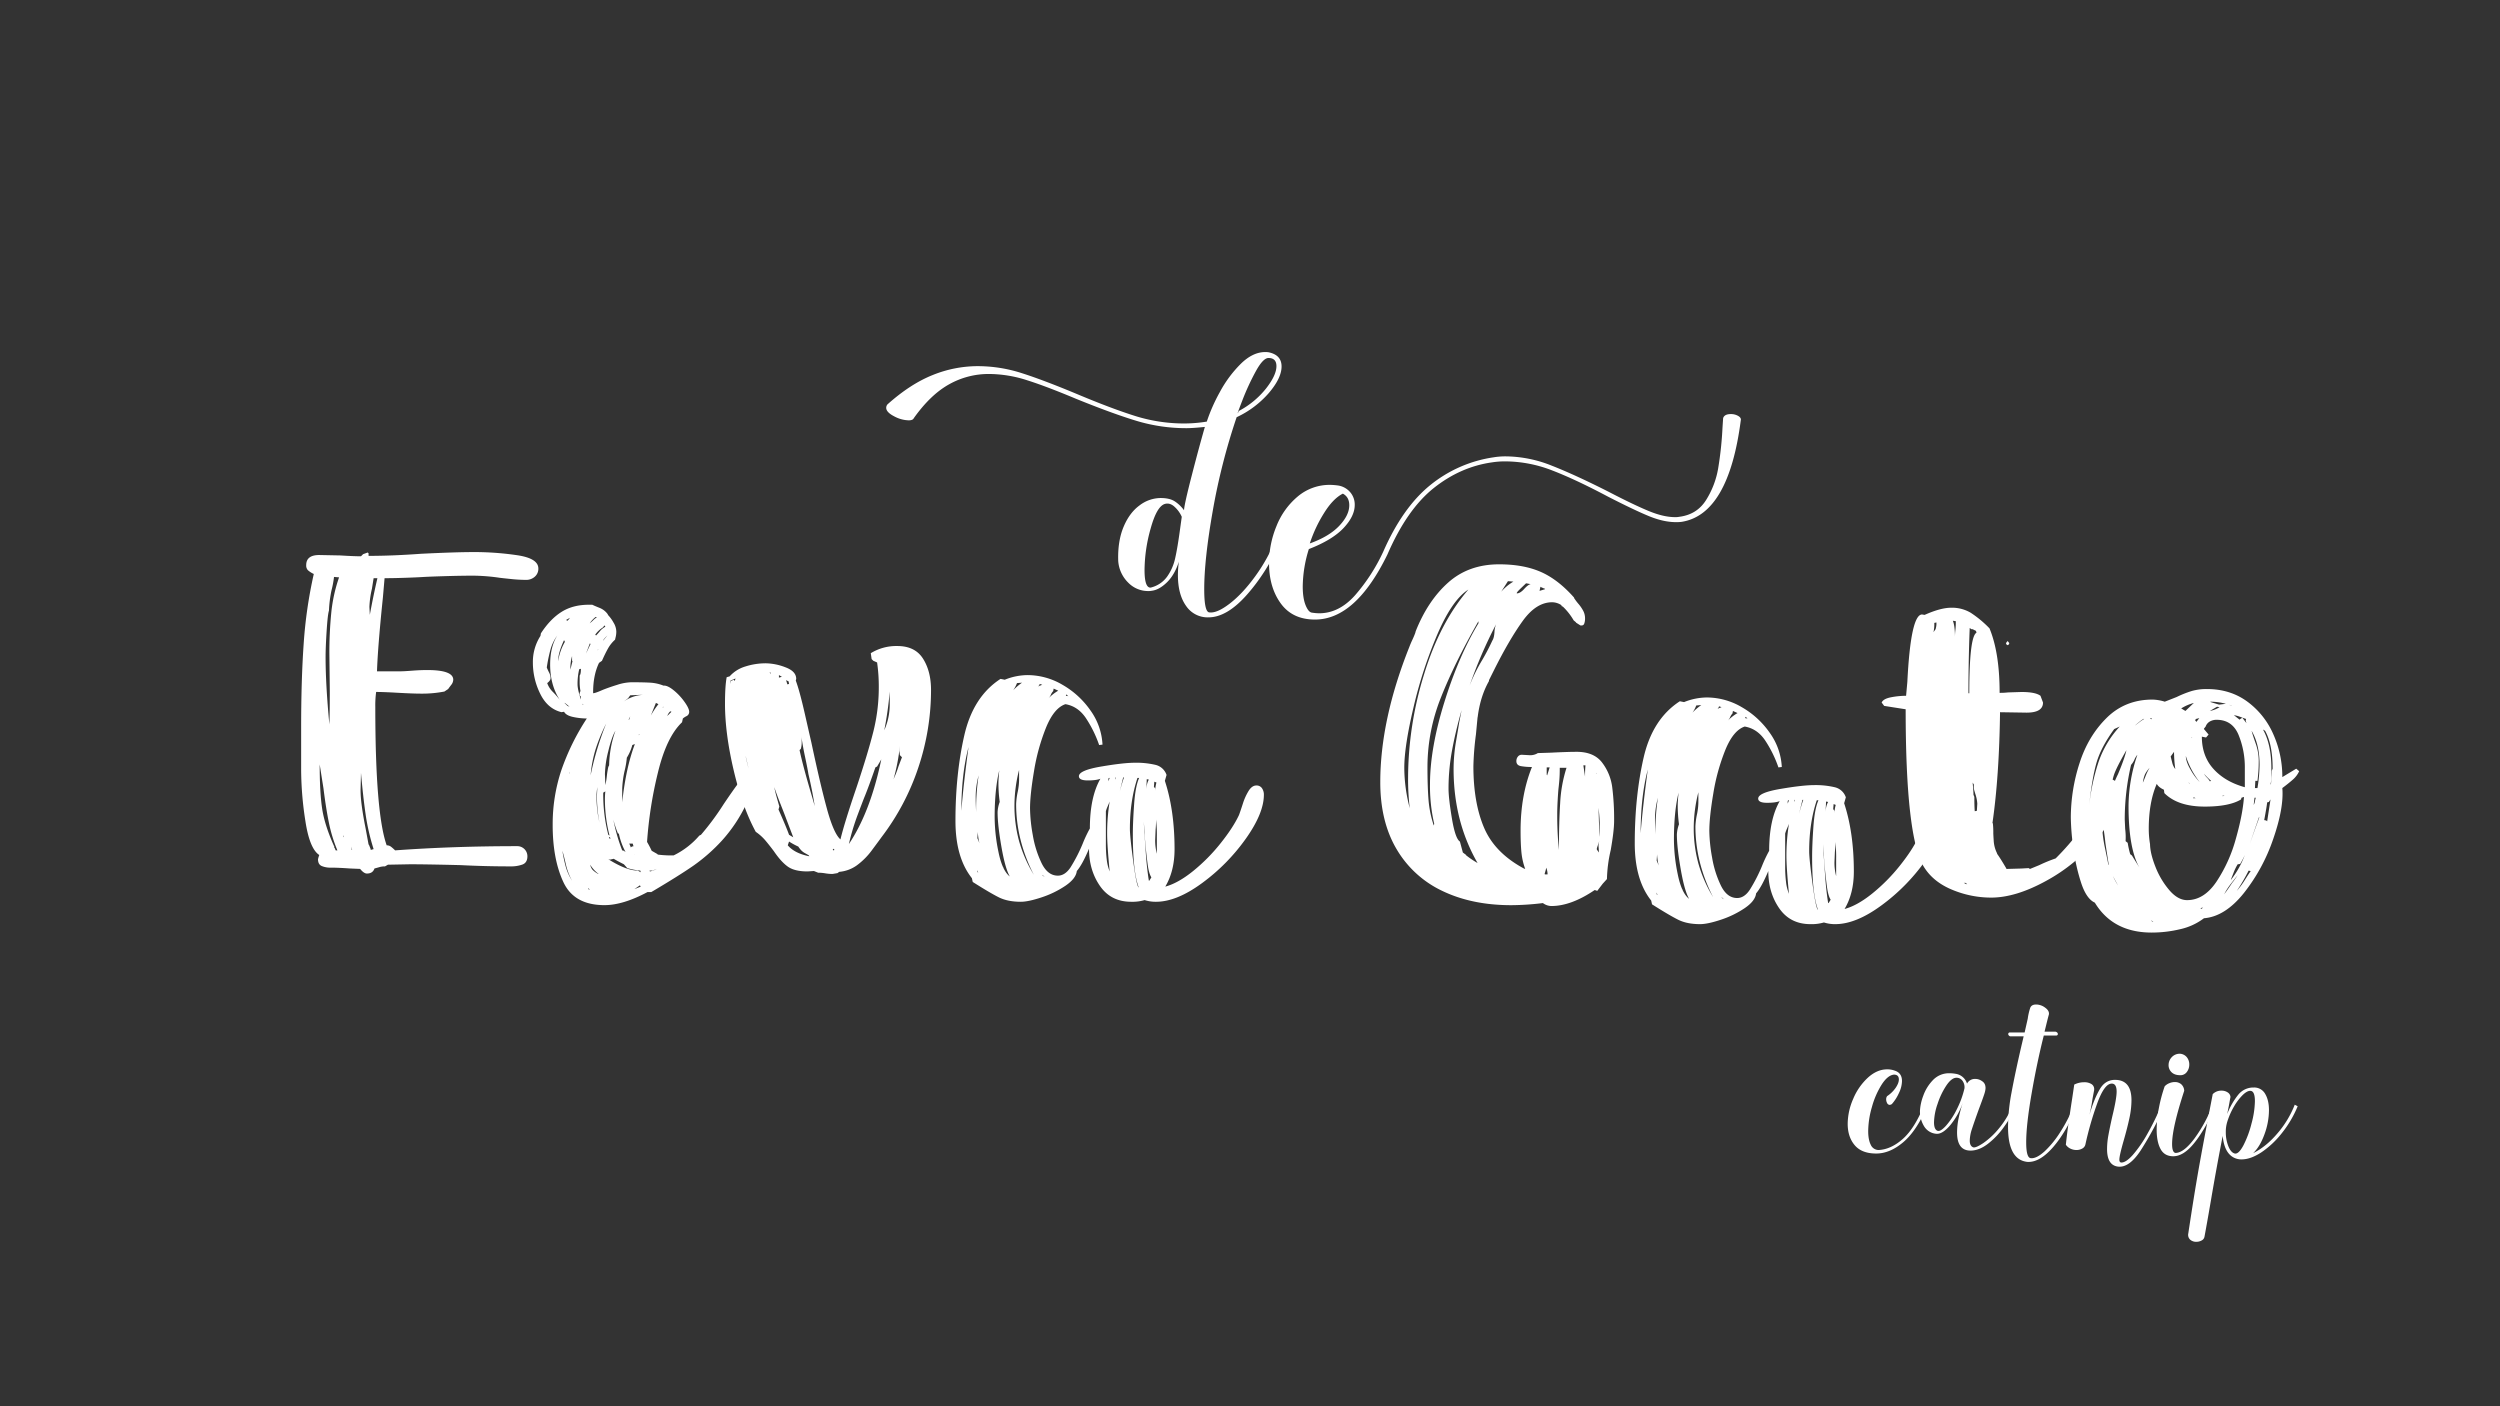
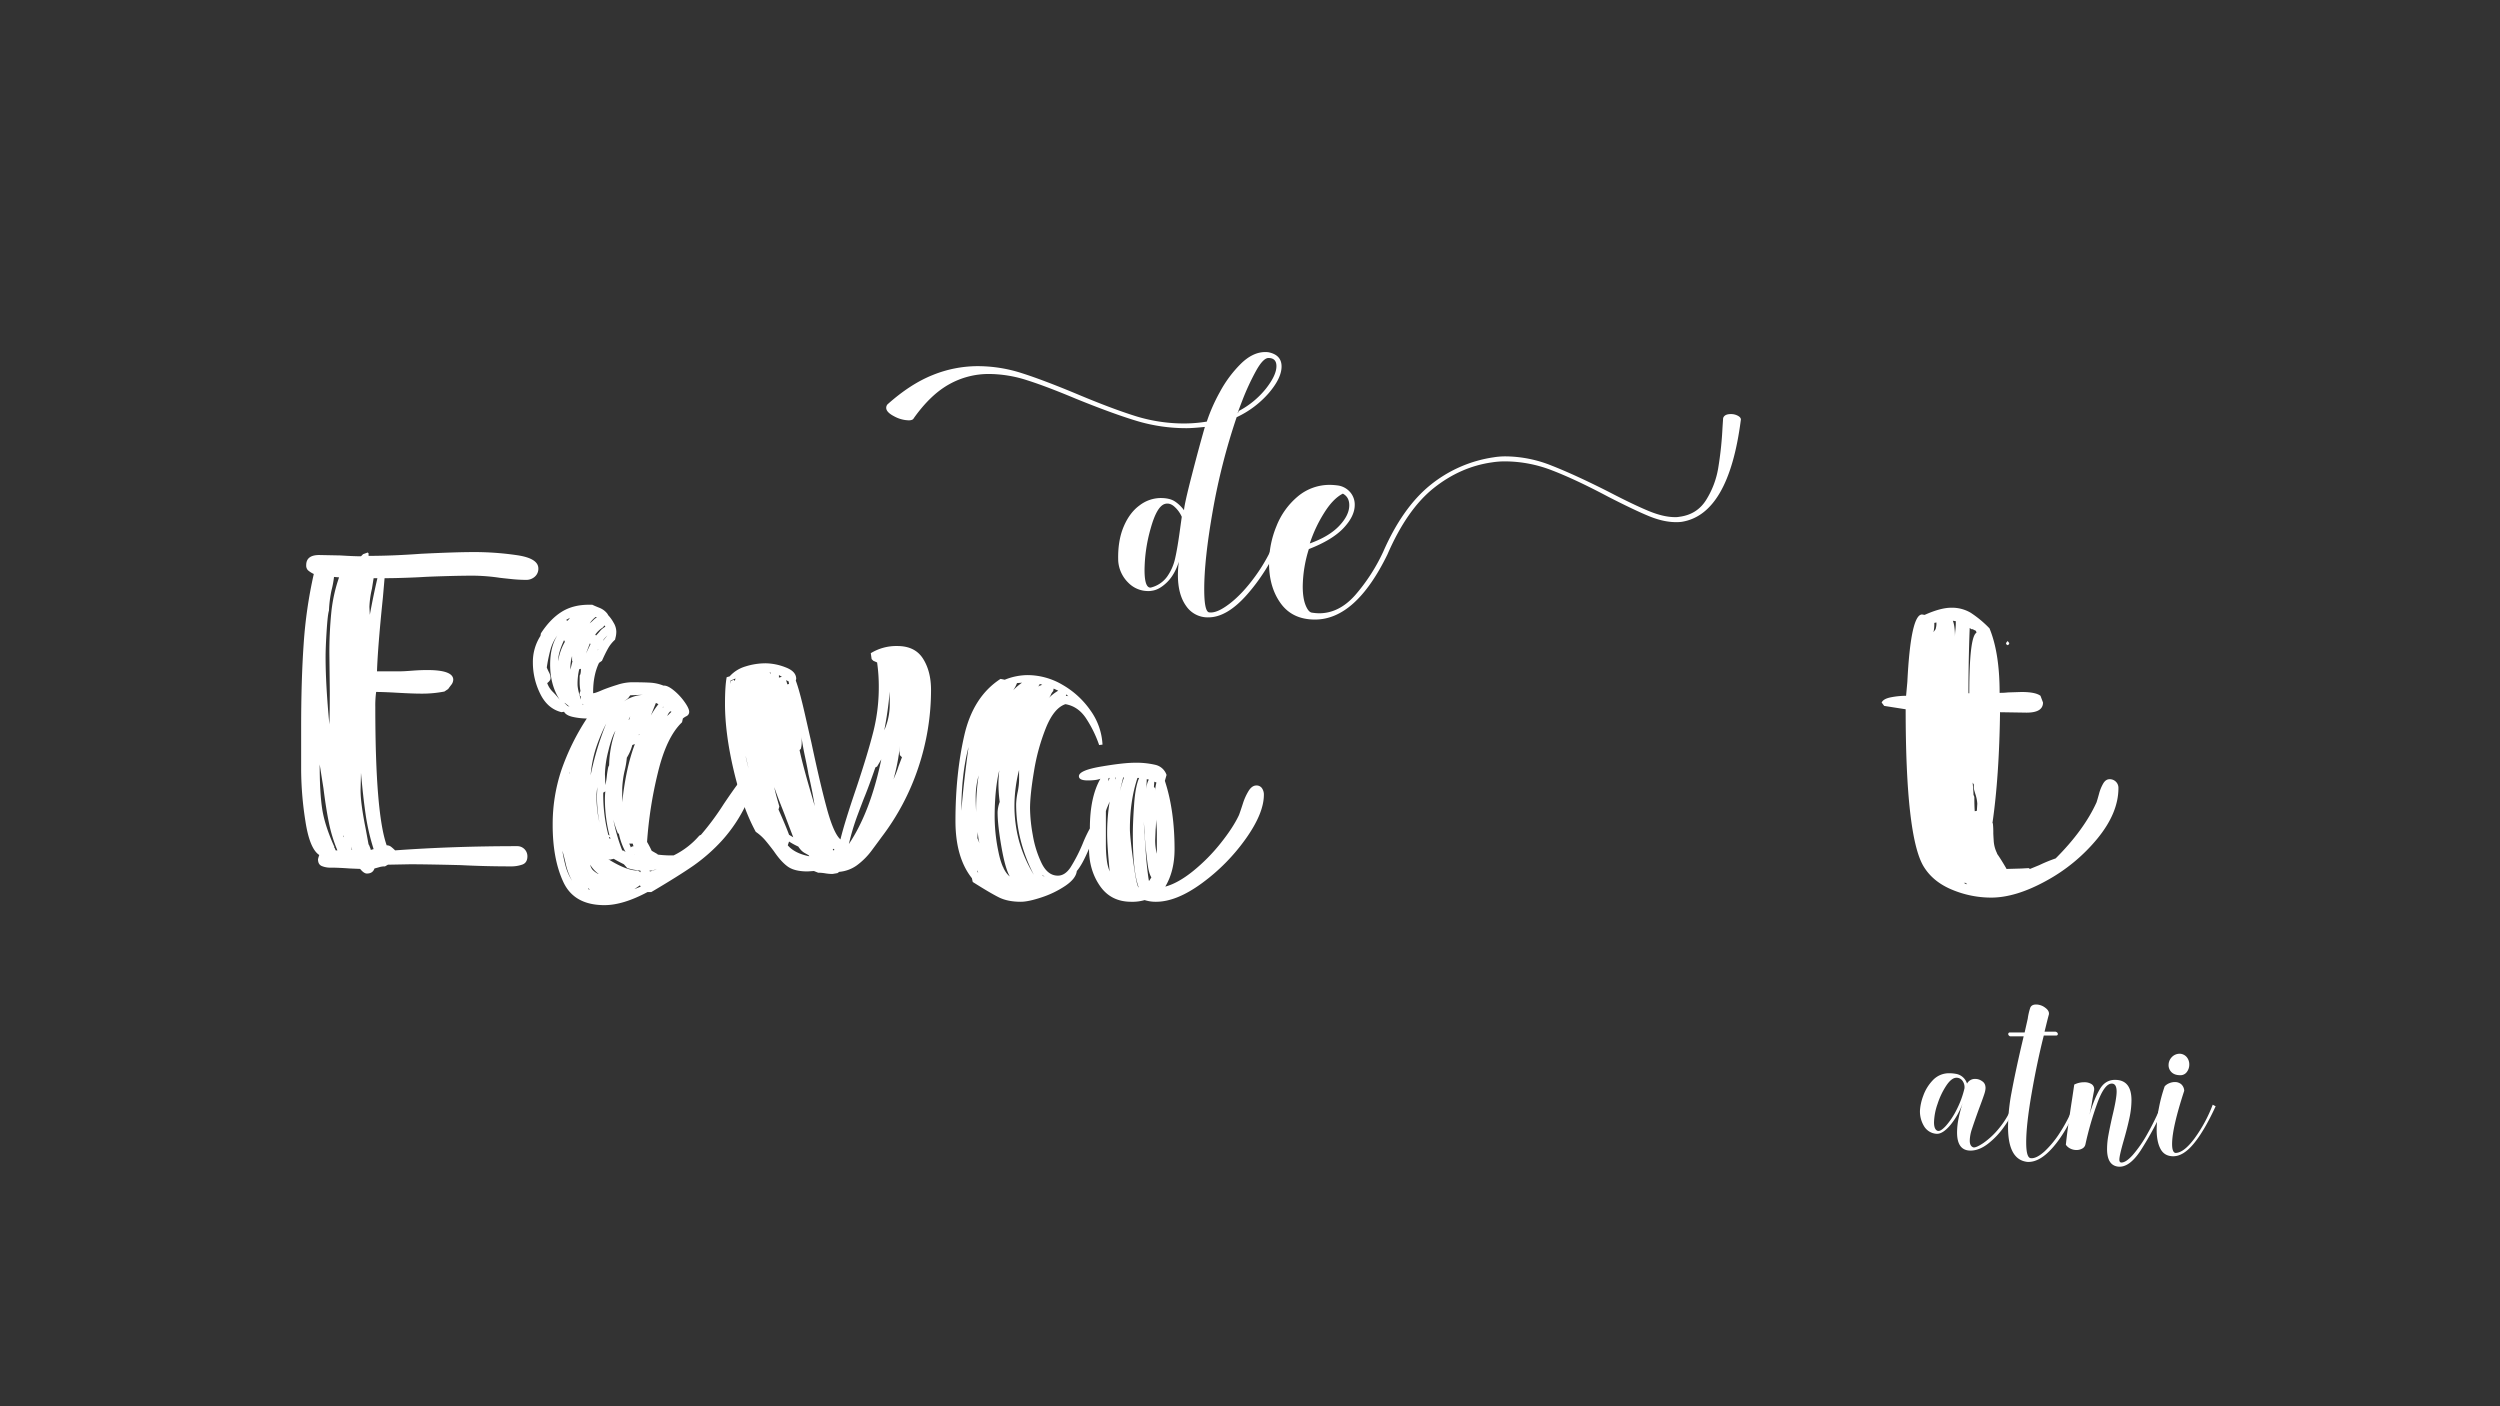
<svg xmlns="http://www.w3.org/2000/svg" id="Camada_1" data-name="Camada 1" width="1920" height="1080" viewBox="0 0 1920 1080">
  <rect x="0" y="0" width="1920" height="1080" fill="#333333" stroke="none" />
  <defs>
    <style>.cls-1{fill:#fff;}</style>
  </defs>
  <title>letra-branca-fundo-transparente-catnip</title>
  <path class="cls-1" d="M343.403,442.434q-11.489.326-17.635.647-4.854.327-14.237.647-9.389.326-16.179.323l-1.294,14.885q-3.882,37.54-4.53,56.626h18.444q2.26,0,8.575-.485,6.31-.485,11.487-.485,20.059,0,20.061,7.442a6.723,6.723,0,0,1-1.618,4.045c-1.082,1.405-1.835,2.427-2.265,3.074L341.3,531.095a89.448,89.448,0,0,1-18.121,1.617q-5.824,0-17.473-.646-11.004-.644-16.826-.647a76.551,76.551,0,0,0-.647,11.648q0,81.542,8.737,106.134a5.388,5.388,0,0,1,3.397,1.133,34.859,34.859,0,0,1,3.074,2.75q44.328-3.23,93.838-3.235a7.733,7.733,0,0,1,7.766,7.766q0,4.854-3.721,6.31a25.458,25.458,0,0,1-9.222,1.456q-19.415,0-38.506-.971-25.891-.644-38.83-.646l-16.826.323-2.265,1.294h-.647a14.536,14.536,0,0,0-3.883.647q-2.268.652-3.559.971-1.297,3.883-5.825,3.883-2.268,0-5.177-3.56l-7.766-.323q-9.063-.644-14.561-.647a17.22,17.22,0,0,1-7.281-1.294q-2.752-1.289-2.75-5.177a25.672,25.672,0,0,1,.971-3.236q-7.448-4.853-10.678-26.21a259.204,259.204,0,0,1-3.236-38.506V558.599q0-36.236,1.941-64.23a349.81,349.81,0,0,1,7.766-53.552,18.022,18.022,0,0,1-4.53-2.913,5.255,5.255,0,0,1-1.294-3.883q0-7.766,10.031-7.766l16.179.323q10.352.653,15.855.647l1.618-1.618,3.56-1.294.647.647v1.941q18.444,0,40.447-1.618,26.528-1.29,40.124-1.294a226.75,226.75,0,0,1,33.652,2.427q16.176,2.427,16.179,10.193a8.029,8.029,0,0,1-2.75,6.31,9.681,9.681,0,0,1-6.633,2.427,112.473,112.473,0,0,1-11.487-.647q-6.31-.645-8.898-.971a145.841,145.841,0,0,0-20.385-1.618Q354.885,442.11,343.403,442.434ZM259.111,653.083a112.847,112.847,0,0,1-6.472-21.032q-2.268-10.997-4.207-26.533l-2.912-18.444q0,21.683,1.941,34.3,1.942,12.62,9.384,29.122h-.323l.323.646v-.323l.971,2.265Zm-6.148-150.787a313.799,313.799,0,0,1,1.456-31.71,118.323,118.323,0,0,1,5.986-27.181l-3.883-.324a74.451,74.451,0,0,1-1.941,10.354,92.819,92.819,0,0,0-1.942,15.532q-.97,2.913-1.779,15.532-.812,12.62-.809,20.386,0,20.711,2.912,51.449.319-8.738.324-25.239Zm11.002,140.109-.323-.971v1.618ZM270.436,652.76l-.647-2.589.324,2.589Zm16.503-.647a167.302,167.302,0,0,1-6.148-26.695q-1.942-13.422-3.559-31.872l-.324,13.267q0,10.034,3.883,29.445l2.265,12.297.324.323,1.294,3.235v.647Zm2.912-208.06h-2.912l-1.294,8.09a71.915,71.915,0,0,0-1.942,13.914l.324,6.148Q286.613,457.969,289.851,444.052Z" />
  <path class="cls-1" d="M576.54,608.106a13.336,13.336,0,0,1-1.456,5.662,38.718,38.718,0,0,1-2.103,4.045,114.944,114.944,0,0,1-18.605,27.827,134.837,134.837,0,0,1-21.68,19.092q-11.164,7.765-32.52,20.385h-2.912q-18.77,10.027-33.005,10.031-23.297,0-31.549-17.635-8.252-17.632-8.251-43.845a131.139,131.139,0,0,1,6.633-42.065,178.606,178.606,0,0,1,19.576-39.8,51.177,51.177,0,0,1-10.354-1.133q-5.506-1.129-7.119-4.045l-1.941.324q-10.678-2.587-16.341-14.076a53.878,53.878,0,0,1-5.663-24.106,36.892,36.892,0,0,1,5.825-20.385l.323-1.941q7.121-10.996,15.855-16.502,8.736-5.499,21.033-5.501h2.588q1.942.971,5.663,2.427a14.148,14.148,0,0,1,6.31,5.016v.323a28.11,28.11,0,0,1,4.368,5.986,13.862,13.862,0,0,1,2.103,6.633,17.849,17.849,0,0,1-.323,3.721c-.218.971-.435,1.891-.647,2.75a26.259,26.259,0,0,0-5.339,6.633q-2.109,3.724-4.692,9.546l-2.265,1.617q-4.535,9.39-4.53,22.65v.647q1.615,0,7.442-2.589,4.854-1.941,11.164-3.883a37.813,37.813,0,0,1,10.84-1.941q9.382,0,14.561.324a32.319,32.319,0,0,1,10.031,2.265q2.913-.319,7.604,3.397a44.432,44.432,0,0,1,8.413,8.899q3.716,5.18,3.721,7.766a3.644,3.644,0,0,1-2.103,3.397,13.402,13.402,0,0,0-2.75,1.78l-.647,2.912q-11.975,11.331-18.606,38.991a312.832,312.832,0,0,0-8.251,52.904,75.924,75.924,0,0,1,3.559,6.796l4.53,2.588v.324a86.702,86.702,0,0,0,9.06.646h3.236a61.42,61.42,0,0,0,19.738-15.208l1.294-.646A204.05,204.05,0,0,0,555.832,617.49q8.085-11.968,11.649-16.503l2.588-1.618a2.355,2.355,0,0,1,1.942.81,5.813,5.813,0,0,1,.971,1.779,11.714,11.714,0,0,0,.647,1.618Q576.54,605.844,576.54,608.106ZM424.782,531.58a60.607,60.607,0,0,1,5.177,5.986q-7.447-11.323-7.442-27.181,0-13.591,5.501-22.327a32.923,32.923,0,0,0-5.177,10.517,117.151,117.151,0,0,0-2.912,14.075c.435,1.082,1.022,2.376,1.78,3.883a9.508,9.508,0,0,1,1.132,4.207q0,1.941-2.588,3.883A18.046,18.046,0,0,0,424.782,531.58Zm9.061-38.668-.647-1.294q-4.535,9.707-4.53,15.855v.323A42.892,42.892,0,0,1,433.843,492.912Zm.809,173.276a40.693,40.693,0,0,0,4.692,10.192,48.591,48.591,0,0,1-4.854-12.943q-1.623-7.113-2.589-10.03A114.132,114.132,0,0,0,434.651,666.188Zm2.75-123.445-3.559-2.912h-.324l2.265,2.265Zm.324-68.275-2.912,1.618c.43.435.753.647.971.647A11.821,11.821,0,0,0,437.726,474.468Zm-.647,119.724.324-.324.324-1.294Zm2.589-86.395-.324-.323v-3.559a33.633,33.633,0,0,0-1.294,10.354Zm5.501,16.018v-5.016q.97-.971.971-5.178l-1.294.324a48.046,48.046,0,0,0-1.294,11.649q0,3.883,2.589,11.648v-2.265a2.173,2.173,0,0,1-.971-1.941,3.971,3.971,0,0,1,.647-2.266A35.144,35.144,0,0,1,445.168,523.814ZM448.08,541.125l-.647-.646v.646Zm5.5-46.595-.647-.323-.324.971-2.588,6.795ZM452.61,682.852l-.647-.647-.324.324.971.971Zm.324-204.178a26.445,26.445,0,0,0,2.75-2.427,11.049,11.049,0,0,1,2.75-2.103l-.971-.323A20.204,20.204,0,0,0,452.934,478.675Zm6.795,192.529a25.494,25.494,0,0,1-6.472-7.119,9.196,9.196,0,0,0,1.78,3.883,19.426,19.426,0,0,0,4.368,3.236Zm-2.265-95.941a94.805,94.805,0,0,0-3.883,20.224,226.47,226.47,0,0,1,11.973-39.8A134.99,134.99,0,0,0,457.464,575.263Zm-.324-87.851.647.647q1.29-1.289,2.913-3.236a13.056,13.056,0,0,1,3.235-2.912l.971-.647-.647-.971-1.294,1.618A19.956,19.956,0,0,0,457.14,487.412Zm3.236,144.316a110.408,110.408,0,0,1-1.941-20.386l.323-6.795a52.589,52.589,0,0,0-.647,6.147A89.712,89.712,0,0,0,460.376,631.727Zm-.971-133.314-.647,1.294.647-.971Zm3.883-6.795v.323q2.586-3.231,3.236-3.883A19.085,19.085,0,0,0,463.288,491.618Zm3.883,149.493.971.646a110.752,110.752,0,0,1-3.559-26.856,55.406,55.406,0,0,1,.324-7.119l-1.618.971A123.184,123.184,0,0,0,467.171,641.111Zm5.501-79.924q-2.912,4.853-5.501,15.693a79.345,79.345,0,0,0-2.588,17.635l.324,8.413a55.367,55.367,0,0,0,1.132-6.795,70.363,70.363,0,0,1,1.132-7.119l.647-1.294A83.6,83.6,0,0,1,472.672,561.188Zm19.415,108.722-.323-1.294a48.364,48.364,0,0,1-10.031-1.941l-2.588-2.912q-5.18-2.587-7.766-4.207l-2.912.647-1.294-.323q13.909,8.736,22.65,8.736Zm-23.621-27.181-.647.324v.646l.971.647Zm6.148-2.588a75.023,75.023,0,0,1-3.559-10.679,132.302,132.302,0,0,0,6.795,23.621l1.294.324,1.294.971a51.906,51.906,0,0,1-5.177-14.237Zm3.236-23.945q2.912-26.853,9.707-44.653h-.324l-1.618.646a34.937,34.937,0,0,1-4.207,9.708,65.419,65.419,0,0,1-1.618,9.707,73.186,73.186,0,0,0-1.941,14.562Zm4.53-79.924-3.883,2.912a27.858,27.858,0,0,1,14.885-5.501h-2.265l-7.119.324Zm.323,16.503.647-.324.647-2.265Zm3.236,95.132H483.35l-.324-.647,1.618,3.883v-.646l1.618-.647.324.323Zm1.294,8.413v.323h.324A.285.285,0,0,1,487.233,656.319Zm4.854,24.592-.647-.971-4.207,2.912Zm-1.294-117.136-.324.971.647-.971Zm13.59,103.545-3.235,1.295h-2.265v.323l.323.324A18.352,18.352,0,0,0,504.382,667.32Zm1.294-126.519-1.941-.971-3.883,9.707A61.214,61.214,0,0,1,505.677,540.802Zm3.236,2.589.647-.324-.323-.323Zm3.56,6.472,3.235-3.236-.971-.323A9.05,9.05,0,0,0,512.472,549.862Z" />
  <path class="cls-1" d="M708.883,505.856q6.143,9.707,6.148,23.944a187.103,187.103,0,0,1-9.707,59.539,183.554,183.554,0,0,1-28.151,53.39q-1.623,2.268-7.281,9.869A54.224,54.224,0,0,1,658.082,664.57a27.123,27.123,0,0,1-13.59,5.016l-1.294.971-3.883.647a33.534,33.534,0,0,1-5.5-.485,33.465,33.465,0,0,0-5.501-.485l-3.236-1.295-4.854.324q-10.033,0-15.209-3.722-5.18-3.716-10.678-11.81-3.883-5.173-6.795-8.575a37.244,37.244,0,0,0-7.119-6.31q-10.359-19.088-16.988-47.404-6.636-28.31-6.633-50.963,0-13.591,1.294-20.386l2.265-.647a26.329,26.329,0,0,1,12.134-7.604,51.273,51.273,0,0,1,15.694-2.427,43.556,43.556,0,0,1,15.046,3.073q8.251,3.079,8.251,8.898l-.323,1.295q2.912,7.765,6.957,25.562,4.042,17.799,5.016,22.003,6.795,32.035,11.972,50.964Q640.28,640.14,645.462,644.67q3.231-13.264,12.296-39.8,8.736-26.209,12.943-42.874a139.094,139.094,0,0,0,4.207-34.138,131.099,131.099,0,0,0-1.294-19.091l-2.912-1.294-1.294-1.295-.647-4.53a37.465,37.465,0,0,1,20.385-5.5Q702.736,496.148,708.883,505.856Zm-143.992,15.208-3.883,1.618v2.589l.324-2.266,2.265-.971.647.971ZM574.922,590.31l-2.265-9.708Q572.976,582.869,574.922,590.31Zm16.826-73.776-.647-.323.647,1.618Zm14.238,124.578,3.235,1.941-5.177-13.591q-1.296-3.557-4.368-11.325-3.079-7.765-5.016-13.59.645,3.564,1.942,8.089,1.289,4.535,1.941,6.796l-.647,2.265Q604.039,635.612,605.986,641.111ZM598.22,520.416l2.265-.646-2.265-1.295Zm5.501,1.941.971,3.236,1.294-.323-.324-1.942Zm17.797,135.256-.324-.647c-.647-.43-1.567-.971-2.75-1.617a12.497,12.497,0,0,1-2.912-2.103,19.806,19.806,0,0,1-2.427-3.074,52.634,52.634,0,0,1-7.119-3.883l-.971,2.912Q610.187,655.351,621.518,657.613Zm2.265-45.301,1.941,6.795q-1.941-12.293-4.854-24.592-.652-4.201-2.588-13.267-1.942-9.056-2.913-16.503a29.695,29.695,0,0,1,.324,5.178,16.887,16.887,0,0,1-.647,5.178l-.971.971Q616.661,588.373,623.782,612.312Zm17.15,40.447-.971-.971-.324.647v.323l.324.323Zm35.917-69.569-3.236,5.501-1.294.647q-5.18,14.887-8.09,22.003-.971,2.268-5.339,13.914a178.991,178.991,0,0,0-6.957,22.974Q668.437,623.644,676.849,583.19Zm6.472-52.096a279.347,279.347,0,0,1-4.207,29.769,49.265,49.265,0,0,0,4.207-19.738Zm6.795,57.273,2.589-6.796-1.618-1.617-.323-3.236.323-3.883a148.642,148.642,0,0,1-4.854,25.562A80.134,80.134,0,0,0,690.116,588.368Z" />
  <path class="cls-1" d="M969.201,605.356a8.598,8.598,0,0,1,1.456,5.016q0,14.243-13.914,33.813a149.321,149.321,0,0,1-33.49,33.977q-19.582,14.394-35.432,14.399a27.645,27.645,0,0,1-8.737-1.294,33.775,33.775,0,0,1-10.354,1.294q-15.533,0-23.945-12.134-8.418-12.135-8.413-28.637-5.18,12.3-9.384,17.149-.652,5.824-8.737,11.325a73.886,73.886,0,0,1-18.282,8.898q-10.193,3.398-16.017,3.397-10.033,0-16.826-3.397-6.795-3.397-20.062-11.81l-.647-2.912q-12.62-15.85-12.62-44.007,0-35.916,6.795-65.686,6.795-29.766,27.828-43.359l3.235.647a47.706,47.706,0,0,1,17.474-3.56,53.198,53.198,0,0,1,26.857,7.442,66.216,66.216,0,0,1,21.518,19.738,49.216,49.216,0,0,1,9.222,26.21l-2.589.323a90.479,90.479,0,0,0-10.516-21.194q-5.991-8.569-15.37-10.192-8.736,2.912-14.884,17.959a156.448,156.448,0,0,0-9.222,33.328q-3.079,18.284-3.074,28.96a122.019,122.019,0,0,0,2.103,20.224,79.674,79.674,0,0,0,6.795,21.68q4.687,9.549,12.457,9.546,5.498,0,9.708-6.31a121.091,121.091,0,0,0,9.384-18.282,103.09,103.09,0,0,1,5.5-11.649q0-23.941,8.09-38.182-3.239,1.296-9.707,1.294-6.795,0-6.795-3.235,0-4.528,17.15-7.442,17.147-2.912,25.886-2.912a64.448,64.448,0,0,1,15.694,1.618,11.791,11.791,0,0,1,8.574,7.766l-1.294,4.53q7.44,22.652,7.442,52.419,0,16.83-7.119,28.799,9.707-2.594,21.194-11.81a137.08,137.08,0,0,0,21.194-21.357q9.708-12.133,14.237-21.842.971-2.585,2.912-8.574a43.602,43.602,0,0,1,4.53-10.031q2.587-4.042,5.825-4.045A4.965,4.965,0,0,1,969.201,605.356ZM743.829,573.807q-5.506,20.712-5.5,48.86Q739.943,602.282,743.829,573.807Zm6.148,55.655a81.429,81.429,0,0,1-.323-8.413,172.153,172.153,0,0,1,1.941-25.562A62.316,62.316,0,0,0,749.33,612.96Q749.33,618.465,749.977,629.462Zm2.265,18.121a31.015,31.015,0,0,1-.971-5.016c-.217-1.83-.324-3.074-.324-3.722l-.323,4.854Zm-.971,22.65-.647-1.941v1.294Zm15.532-16.018q2.912,14.402,8.737,18.93-3.565-6.144-6.472-22.975-2.912-16.821-2.912-26.533a26.002,26.002,0,0,1,1.618-7.766,110.214,110.214,0,0,1-.971-14.237q0-3.557.647-10.031-3.565,14.56-3.56,36.241A133.858,133.858,0,0,0,766.803,654.216Zm4.207,12.134-.324-.323v-.323Zm7.119-136.226a42.864,42.864,0,0,1,6.795-5.824l-3.883.323A24.611,24.611,0,0,1,778.128,530.124Zm4.53,115.841a103.825,103.825,0,0,0,11.325,25.886q-13.59-26.528-13.59-54.36a54.424,54.424,0,0,1,1.294-9.708q.319-1.616.647-4.045a43.953,43.953,0,0,0,.324-5.662V591.28a111.956,111.956,0,0,0-3.56,27.181A103.156,103.156,0,0,0,782.658,645.965Zm14.884-119.077h.324l2.589-.971-1.941-.646-.324.971Zm0,.324.647-.324C797.755,526.888,797.543,526.999,797.543,527.212Zm3.236,145.286,1.618.971-1.941-1.618Zm6.31-138.976a9.336,9.336,0,0,1-1.78,2.75,33.45,33.45,0,0,1,7.442-5.824l-3.56-1.618-.323,1.941A9.291,9.291,0,0,0,807.088,533.521Zm11.487.809,1.941.324a1.7,1.7,0,0,1-.809-.647,1.812,1.812,0,0,0-.809-.647Zm30.74,114.224a94.901,94.901,0,0,0,.647,11.486,34.784,34.784,0,0,0,2.265,9.223q-1.942-20.06-1.941-29.122a153.425,153.425,0,0,1,1.941-24.593c-.435,1.082-.971,2.377-1.618,3.884a25.157,25.157,0,0,0-1.294,3.559v25.564Zm2.912-51.126H851.58l-.323.647v1.941Zm4.53-.323h-.323v1.618l.323-.971Zm6.472,0h-.647l-2.589,10.678Q861.935,600.669,863.229,597.105Zm6.795,43.683q0-9.054.971-22.974.97-13.909,3.883-20.386H873.584q-5.826,17.474-5.825,39.153,0,5.824,2.588,25.077,2.587,19.248,4.207,19.9Q870.02,669.583,870.024,640.787Zm14.237,33.005q-1.941-2.912-2.912-10.354-.971-7.44-1.618-14.56-.652-7.113-.647-9.061l-.646-8.736.323,7.119q.318,3.564,1.133,15.693.804,12.133,2.427,22.488h.323Zm-4.207-66.333q.645-6.144,2.266-8.736l-1.618-.324A88.135,88.135,0,0,1,880.055,607.459Zm6.148-3.236.971,1.295V608.43a25.959,25.959,0,0,1,.971-7.442l-1.618-.647Zm1.294,33.006-.323,8.089a39.964,39.964,0,0,0,1.294,10.354V642.405a93.793,93.793,0,0,0-.646-12.943A68.834,68.834,0,0,1,887.497,637.229Z" />
  <path class="cls-1" d="M911.293,328.836a131.9,131.9,0,0,1-38.57-5.653q-18.612-5.65-46.457-16.96-22.921-9.619-37.831-14.313a96.257,96.257,0,0,0-28.959-4.691,61.968,61.968,0,0,0-30.561,7.939q-14.291,7.938-27.11,25.98-.739,1.686-3.943,1.684a24.592,24.592,0,0,1-11.214-3.127q-6.036-3.124-6.038-6.495a4.097,4.097,0,0,1,.986-2.646q17.503-15.635,34.627-22.493a92.5,92.5,0,0,1,34.627-6.856,110.441,110.441,0,0,1,33.642,5.293q16.636,5.294,42.02,15.877,26.866,11.31,45.225,17.08a125.355,125.355,0,0,0,37.831,5.773,107.397,107.397,0,0,0,17.252-1.443,132.151,132.151,0,0,1,9.982-22.613,91.552,91.552,0,0,1,16.02-21.65q9.243-9.139,18.855-9.141a13.598,13.598,0,0,1,2.957.241q9.612,2.165,9.612,10.825,0,8.903-9.735,20.327A74.165,74.165,0,0,1,949.74,320.416a485.406,485.406,0,0,0-18.361,72.048q-6.533,37.167-6.531,60.02,0,17.083,3.697,17.802,5.915.964,15.896-6.736,9.981-7.696,19.716-21.169a130.411,130.411,0,0,0,15.65-28.386l3.696,1.924q-11.09,24.3-26.247,41.256-15.157,16.96-29.205,16.96a19.953,19.953,0,0,1-17.129-8.78q-6.285-8.779-6.285-23.695a74.784,74.784,0,0,1,.739-10.344q-3.206,10.104-9.119,15.877-5.915,5.774-11.584,6.496a13.427,13.427,0,0,1-2.958.24,21.253,21.253,0,0,1-15.28-6.495,25.877,25.877,0,0,1-7.64-16.599q-.492-15.155,4.066-26.101,4.558-10.944,12.323-16.599A27.08,27.08,0,0,1,891.33,382.481q6.897,0,10.844,2.526a27.296,27.296,0,0,1,7.147,6.856q.242-4.567,5.915-26.581,5.667-22.012,10.105-37.407Q915.971,328.838,911.293,328.836Zm-15.034,114.146a38.649,38.649,0,0,0,6.285-14.313q1.848-8.175,3.82-22.854l1.232-8.901a22.484,22.484,0,0,0-5.422-7.578q-3.697-3.484-7.64-2.285Q888.37,388.98,883.69,405.935a119.982,119.982,0,0,0-4.683,31.875q0,13.712,4.683,13.471A21.855,21.855,0,0,0,896.259,442.982Zm68.515-158.409A183.836,183.836,0,0,0,953.93,308.027q-5.176,13.351-2.465,7.578a66.202,66.202,0,0,0,20.826-17.2q8.005-10.223,8.01-17.2,0-6.01-5.669-6.254Q970.438,274.471,964.773,284.573Z" />
  <path class="cls-1" d="M1098.227,372.738a100.265,100.265,0,0,1,48.922-21.53,56.712,56.712,0,0,1,9.118-.722,96.662,96.662,0,0,1,35.367,7.097q18.114,7.099,43.746,20.087,18.976,9.867,30.561,14.674,11.581,4.815,20.456,4.811a14.964,14.964,0,0,0,3.204-.241q13.55-1.68,20.579-12.75a66.551,66.551,0,0,0,9.365-24.417,269.216,269.216,0,0,0,3.327-31.152l.492-7.457q.983-3.124,5.915-3.127a11.021,11.021,0,0,1,5.669,1.443q2.461,1.444,1.972,3.368-9.369,72.168-45.349,77.941a29.831,29.831,0,0,1-4.436.241q-9.612,0-20.949-4.691-11.339-4.691-31.054-14.794-24.895-13.227-43.007-20.207a100.511,100.511,0,0,0-36.352-6.977,63.004,63.004,0,0,0-9.612.722q-24.398,3.372-44.978,19.726-20.581,16.361-35.612,50.999-24.4,50.038-55.699,50.036-17.255,0-26.248-12.389-9-12.387-8.996-30.912a74.775,74.775,0,0,1,5.669-28.386,56.961,56.961,0,0,1,16.39-22.853,37.987,37.987,0,0,1,25.015-8.901,53.852,53.852,0,0,1,5.915.481,15.279,15.279,0,0,1,9.242,5.052,14.492,14.492,0,0,1,3.574,9.863q0,8.66-8.626,17.801-8.631,9.146-26.618,16.118a98.752,98.752,0,0,0-4.683,28.627q0,9.145,2.219,14.554,2.218,5.413,4.929,5.653a41.254,41.254,0,0,0,5.422.481q15.278,0,27.604-13.833a140.989,140.989,0,0,0,21.689-33.558Q1077.155,389.94,1098.227,372.738Zm-81.577,21.65a105.139,105.139,0,0,0-10.721,22.974q14.786-5.288,22.551-13.471,7.762-8.175,7.763-15.877,0-6.253-4.929-8.901Q1023.672,382.964,1016.649,394.389Z" />
-   <path class="cls-1" d="M1230.417,585.65a39.356,39.356,0,0,1,7.766,18.93,195.546,195.546,0,0,1,1.456,25.886q0,7.447-2.589,22.327a107.409,107.409,0,0,0-2.912,22.327l-3.235,3.559-4.207,5.501-1.941-.647q-18.126,12.294-33.328,12.297a11.241,11.241,0,0,1-6.472-2.266,207.925,207.925,0,0,1-24.269,1.618q-30.092,0-52.743-10.84a80.545,80.545,0,0,1-35.27-32.034q-12.62-21.189-12.619-51.611,0-47.884,22.327-103.868.97-2.585,2.265-5.339,1.289-2.745,2.266-5.339l.323-1.295q9.381-23.616,25.077-37.535,15.691-13.909,38.991-13.914,18.762,0,32.034,5.825,13.264,5.824,25.562,19.738v.323a39.977,39.977,0,0,0,3.397,4.53,29.245,29.245,0,0,1,3.722,5.501,12.19,12.19,0,0,1,1.294,5.501,11.506,11.506,0,0,1-.647,4.206q-.652,1.623-2.912,1.295l-3.559-2.266h.323l-1.941-1.618a47.481,47.481,0,0,0-8.413-10.678,1.379,1.379,0,0,1-.647-.162c-.217-.105-.323-.374-.323-.809a13.211,13.211,0,0,0-7.119-2.265q-12.3,0-22.65,14.398-10.36,14.402-22.003,37.697l-3.883,7.766v.647q-6.795,11.975-8.737,28.151v-.647l-1.294,13.591a223.514,223.514,0,0,0-1.941,24.268q0,28.151,8.251,47.404,8.251,19.255,30.578,31.226l.971.323a50.987,50.987,0,0,1-2.912-12.781q-.652-6.628-.646-16.664,0-27.18,8.736-48.86a47.246,47.246,0,0,1-8.413-.647q-3.564-.644-3.559-3.883a5.354,5.354,0,0,1,1.133-3.397,3.684,3.684,0,0,1,3.074-1.456l5.824.323a11.016,11.016,0,0,0,6.472-1.617l10.03-.324q12.939-.644,19.738-.646Q1224.104,577.399,1230.417,585.65Zm-149.008,11.487a270.221,270.221,0,0,1,12.134-78.792q12.135-39.958,34.138-65.524-12.302,7.766-23.621,33.975A336.99,336.99,0,0,0,1085.615,543.1q-7.12,30.094-7.118,46.596a123.304,123.304,0,0,0,4.206,31.064A187.063,187.063,0,0,1,1081.409,597.138Zm20.061,35.593a128.824,128.824,0,0,1-3.235-30.416q0-27.5,11.001-62.936,10.997-35.432,26.21-60.671V477.09q-18.444,32.36-28.798,58.567a144.089,144.089,0,0,0-10.354,53.391q0,15.214.809,25.239a83.147,83.147,0,0,0,4.045,19.738Zm33.328,30.093q-18.444-32.033-18.443-72.157a128.468,128.468,0,0,1,1.941-21.68q1.941-11.323,2.265-13.591l1.941-10.03q-4.853,17.155-7.442,31.549a161.327,161.327,0,0,0-2.588,28.637q0,7.447,2.588,22.974,2.587,15.532,6.149,17.797l2.265,8.413,2.589,1.941h-.323A68.206,68.206,0,0,0,1134.799,662.823Zm3.56-155.964a166.605,166.605,0,0,0,7.766-14.885q1.291-1.941,1.618-6.31a18.014,18.014,0,0,1,1.295-6.311,350.482,350.482,0,0,0-20.386,47.243A125.191,125.191,0,0,1,1138.358,506.859Zm14.562-52.42a38.432,38.432,0,0,1,9.384-7.766l-4.207-.324Zm11.972,1.294q2.587,0,5.663-3.397,3.072-3.398,5.016-3.721l-3.56-.647q-.327.327-3.721,3.56-3.398,3.238-3.398,3.883Zm18.121-4.854-.647,2.913,4.206-1.294v-.324l-.971-.323-2.912-1.294Zm5.501,220.033a15.527,15.527,0,0,0-.972-4.53q-.325,1.623-1.294,4.854l.323.324h1.942Zm1.617-81.542h-2.265v5.501l.323.647Zm8.09,27.181a106.585,106.585,0,0,1,4.854-26.857h-5.178q0,5.505-.323,9.384-.325,3.882-.647,6.472-.325,3.237-.646,9.222-.327,5.991-.324,10.517a258.072,258.072,0,0,0,1.295,27.504Q1197.25,631.762,1198.221,616.552Zm19.414-28.798h-1.617l1.294,8.736A85.951,85.951,0,0,1,1217.635,587.754Zm8.413,6.472a1.304,1.304,0,0,1-.323-.971v.971Zm1.941,60.509-.323-5.178a17.578,17.578,0,0,1,.647-3.883l-1.941,5.824v.971Zm.647-19.415a120.097,120.097,0,0,0-.971-14.885l.323,11.002q.319,3.883.324,11.325A60.15,60.15,0,0,0,1228.637,635.319Z" />
-   <path class="cls-1" d="M1490.894,622.538a8.598,8.598,0,0,1,1.456,5.016q0,14.243-13.914,33.813a149.323,149.323,0,0,1-33.49,33.977q-19.582,14.393-35.432,14.398a27.644,27.644,0,0,1-8.737-1.294,33.778,33.778,0,0,1-10.354,1.294q-15.532,0-23.944-12.134-8.418-12.135-8.413-28.637-5.18,12.3-9.384,17.149-.652,5.824-8.736,11.325a73.888,73.888,0,0,1-18.282,8.898q-10.192,3.399-16.018,3.397-10.033,0-16.826-3.397t-20.062-11.81l-.647-2.912q-12.62-15.85-12.619-44.007,0-35.916,6.795-65.686,6.795-29.765,27.828-43.359l3.235.647a47.706,47.706,0,0,1,17.474-3.56,53.195,53.195,0,0,1,26.856,7.442,66.216,66.216,0,0,1,21.519,19.738,49.219,49.219,0,0,1,9.222,26.21l-2.589.323a90.535,90.535,0,0,0-10.516-21.194q-5.991-8.569-15.37-10.192-8.736,2.912-14.885,17.959a156.387,156.387,0,0,0-9.222,33.328q-3.079,18.284-3.074,28.96a121.919,121.919,0,0,0,2.103,20.224,79.676,79.676,0,0,0,6.795,21.68q4.686,9.549,12.458,9.546,5.498,0,9.707-6.31a121.063,121.063,0,0,0,9.384-18.282,102.99,102.99,0,0,1,5.501-11.649q0-23.942,8.089-38.182-3.237,1.296-9.707,1.294-6.795,0-6.795-3.235,0-4.528,17.149-7.442,17.148-2.912,25.886-2.912a64.448,64.448,0,0,1,15.694,1.618,11.791,11.791,0,0,1,8.574,7.766l-1.294,4.53q7.44,22.652,7.442,52.419,0,16.83-7.119,28.799,9.707-2.594,21.194-11.811a137.084,137.084,0,0,0,21.194-21.356q9.707-12.133,14.237-21.842.971-2.586,2.912-8.574a43.598,43.598,0,0,1,4.53-10.031q2.587-4.042,5.825-4.045A4.965,4.965,0,0,1,1490.894,622.538Zm-225.372-31.549q-5.506,20.711-5.501,48.86Q1261.636,619.465,1265.522,590.989Zm6.147,55.655a81.579,81.579,0,0,1-.323-8.413,172.222,172.222,0,0,1,1.941-25.562,62.317,62.317,0,0,0-2.265,17.474Q1271.023,635.647,1271.669,646.644Zm2.266,18.121a30.852,30.852,0,0,1-.971-5.016c-.218-1.83-.324-3.074-.324-3.722l-.323,4.854Zm-.971,22.65-.647-1.941v1.294Zm15.531-16.018q2.912,14.402,8.736,18.93-3.564-6.144-6.472-22.975-2.912-16.821-2.912-26.533a26.006,26.006,0,0,1,1.618-7.766,110.124,110.124,0,0,1-.971-14.237q0-3.557.647-10.031-3.566,14.561-3.56,36.241A133.857,133.857,0,0,0,1288.495,671.398Zm4.207,12.134-.324-.323v-.323Zm7.118-136.226a42.894,42.894,0,0,1,6.795-5.824l-3.883.323A24.633,24.633,0,0,1,1299.82,547.307Zm4.53,115.841a103.804,103.804,0,0,0,11.325,25.886q-13.591-26.528-13.59-54.36a54.453,54.453,0,0,1,1.294-9.708q.318-1.616.647-4.045a44.032,44.032,0,0,0,.323-5.662v-6.795a111.981,111.981,0,0,0-3.56,27.181A103.177,103.177,0,0,0,1304.351,663.148ZM1319.235,544.07h.323l2.589-.971-1.941-.646-.324.971Zm0,.324.646-.324C1319.447,544.07,1319.235,544.182,1319.235,544.394Zm3.235,145.286,1.618.971-1.941-1.618Zm6.31-138.977a9.328,9.328,0,0,1-1.779,2.75,33.471,33.471,0,0,1,7.442-5.824l-3.56-1.618-.323,1.941A9.303,9.303,0,0,0,1328.78,550.704Zm11.487.809,1.941.324a1.702,1.702,0,0,1-.809-.647,1.809,1.809,0,0,0-.81-.647Zm30.74,114.224a95.01,95.01,0,0,0,.646,11.486,34.822,34.822,0,0,0,2.266,9.223q-1.942-20.059-1.941-29.122a153.368,153.368,0,0,1,1.941-24.593c-.434,1.082-.971,2.377-1.618,3.884a25.085,25.085,0,0,0-1.294,3.559v25.563ZM1373.92,614.61h-.647l-.323.647v1.941Zm4.53-.323h-.324v1.618l.324-.971Zm6.472,0h-.647l-2.589,10.678Q1383.627,617.852,1384.922,614.287Zm6.795,43.683q0-9.054.971-22.974.97-13.909,3.883-20.386h-1.294q-5.826,17.474-5.825,39.153,0,5.824,2.589,25.077,2.587,19.248,4.207,19.9Q1391.712,686.766,1391.717,657.97Zm14.237,33.005q-1.941-2.912-2.912-10.354-.971-7.44-1.618-14.56-.652-7.113-.647-9.061l-.646-8.736.323,7.119q.318,3.564,1.133,15.693.804,12.133,2.427,22.488h.323Zm-4.207-66.333q.644-6.144,2.266-8.736l-1.618-.324A88.135,88.135,0,0,1,1401.747,624.642Zm6.148-3.236.971,1.295v2.912a25.959,25.959,0,0,1,.971-7.442l-1.618-.647Zm1.294,33.006-.323,8.089a39.964,39.964,0,0,0,1.294,10.354V659.588a93.793,93.793,0,0,0-.646-12.943A68.857,68.857,0,0,1,1409.19,654.411Z" />
  <path class="cls-1" d="M1625.016,600.373a6.586,6.586,0,0,1,1.941,4.854q0,19.097-16.18,38.83a133.388,133.388,0,0,1-39.477,32.52q-23.297,12.785-42.065,12.781a77.771,77.771,0,0,1-30.255-6.148q-14.727-6.142-21.842-18.12Q1463.55,641.79,1463.55,544.718l-16.503-2.589-1.941-2.589q1.298-2.912,7.281-4.044a61.944,61.944,0,0,1,11.486-1.133l.971-10.678q2.587-51.768,11.325-51.772l1.942.323q12.294-5.499,20.386-5.501a28.147,28.147,0,0,1,15.047,3.883,83.153,83.153,0,0,1,14.398,11.973q7.767,18.77,7.767,49.508a53.267,53.267,0,0,0,6.472-.324l10.354-.323q10.677,0,14.56,2.912l1.941,5.177q0,7.767-12.619,7.767l-20.386-.324q-.652,49.507-5.824,85.102l.323.323a65.079,65.079,0,0,1,.323,7.442q0,.971.324,5.986a24.579,24.579,0,0,0,2.589,9.546v.323q2.585,3.564,7.118,11.325v.323l11.325-.323,5.824-.323.971.646,7.119-2.912a112.915,112.915,0,0,1,12.619-5.177q21.675-21.675,31.388-43.036.644-1.941,1.941-6.634a31.88,31.88,0,0,1,3.235-7.928q1.942-3.23,4.854-3.235A6.59,6.59,0,0,1,1625.016,600.373ZM1487.171,478.06l-1.618.323a28.362,28.362,0,0,1-.646,7.119l1.617-2.265a17.966,17.966,0,0,0,.647-3.56Zm14.885-.971-1.941-.323h-.324q1.616,3.882,1.618,12.619a49.458,49.458,0,0,1,.324-5.501,50.827,50.827,0,0,0,.323-5.501Zm7.28,201.589a2.628,2.628,0,0,0,1.456.324l-1.294-.971h-1.295A11.659,11.659,0,0,1,1509.336,678.679Zm3.074-146.257q0-42.06,5.177-46.272h.324l-.324-1.618-2.588-1.294h-.971l-1.295-.971q-.97,25.238-.971,50.154Zm6.147,84.777a27.657,27.657,0,0,0-1.294-6.795q-.327-.971-.971-3.236a10.681,10.681,0,0,1-.323-4.529l-.971-1.618q.644,7.121.646,9.384l.647,1.617q0,7.449.323,11.002l1.618-.323Zm22.327-122.312-.323-.971,1.294-1.618,1.295,1.618-.324.971-.971.647Z" />
-   <path class="cls-1" d="M1761.077,598.594q-3.079,2.752-8.251,6.633,1.289,15.214-6.957,38.991a138.876,138.876,0,0,1-22.65,41.742q-14.402,17.957-30.578,19.253a46.986,46.986,0,0,1-18.282,8.412,93.833,93.833,0,0,1-21.842,2.589q-29.774,0-43.683-22.974-6.478-2.912-10.517-15.208a148.741,148.741,0,0,1-5.986-26.695,183.064,183.064,0,0,1-1.942-23.46,136.57,136.57,0,0,1,6.634-41.579q6.627-20.871,20.87-34.947,14.235-14.074,35.27-14.075a34.278,34.278,0,0,1,9.384,1.618l9.06-3.56a80.779,80.779,0,0,1,11.811-4.692,41.252,41.252,0,0,1,11.487-1.456q17.792,0,30.901,9.546a61.474,61.474,0,0,1,20.062,25.077,79.856,79.856,0,0,1,6.957,33.005l10.678-6.472,2.265,1.942A18.924,18.924,0,0,1,1761.077,598.594Zm-149.331-13.591a77.039,77.039,0,0,1,16.502-27.342l-.323.323-4.207,1.941q-10.359,14.243-13.752,26.372-3.397,12.133-5.662,33.813A165.217,165.217,0,0,1,1611.746,585.003Zm1.779,91.573a16.382,16.382,0,0,0,1.133,3.073,21.901,21.901,0,0,1-1.295-3.397,17.113,17.113,0,0,0-1.617-3.721A18.08,18.08,0,0,1,1613.525,676.576Zm5.986-12.458q-1.941-12.293-2.589-16.826a143.108,143.108,0,0,0-2.589-16.826,99.579,99.579,0,0,0,2.266,20.709q2.26,10.679,2.589,12.943Zm4.206-69.569q-1.941,5.506-3.883,19.091a85.759,85.759,0,0,1,6.796-19.091q5.171-12.293,6.471-18.444Q1625.654,589.051,1623.718,594.549Zm-.971,78.306a52.767,52.767,0,0,0,3.884,7.119Zm20.386-6.472q-8.418-14.56-8.413-47.565a123.715,123.715,0,0,1,6.795-39.153,14.143,14.143,0,0,0-2.265,3.722,14.584,14.584,0,0,1-2.589,4.044,183.769,183.769,0,0,0-4.854,42.065l.323,7.119a50.05,50.05,0,0,1,.324,9.384l1.617,1.294a70.637,70.637,0,0,0,1.941,8.736l1.295.971Zm-3.56-109.046q1.289-.97,2.912-2.265a45.945,45.945,0,0,1,4.207-2.912h-.647A55.09,55.09,0,0,0,1639.573,557.337Zm7.767,37.374a24.91,24.91,0,0,0-1.618,6.31q.644-1.289,2.103-5.016a38.264,38.264,0,0,1,3.073-6.31A21.856,21.856,0,0,0,1647.34,594.711Zm54.846,82.512A113.358,113.358,0,0,0,1717.07,644.38q5.339-18.763,6.31-32.358l-1.941.647-.323,1.295q-9.063,5.505-27.828,5.5-20.711,0-31.064-10.354l-.323-2.588q-4.208-1.942-5.501-4.53-6.151,14.243-6.147,34.623a70.7,70.7,0,0,0,.971,11.648V647.94q0,7.12,4.044,17.473a62.704,62.704,0,0,0,10.679,18.12q6.628,7.767,13.752,7.767Q1692.635,691.299,1702.186,677.223Zm-50.963-125.71.971.971.323-.971Zm2.588,156.288a5.109,5.109,0,0,1-1.941-1.294l.971,1.294Zm13.267-126.843q.319,1.298,1.133,4.53a12.754,12.754,0,0,0,2.427,5.178,93.833,93.833,0,0,1-.971-13.267Zm8.09-36.888,3.236,1.941,6.471-6.147A34.913,34.913,0,0,0,1675.167,544.07Zm7.119,46.919a46.887,46.887,0,0,0,7.118,9.707,64.079,64.079,0,0,1-10.678-20.061Q1678.727,584.843,1682.286,590.989Zm-1.295,10.031v.323l.971.647Zm2.589-34.946h-.323v1.294A1.863,1.863,0,0,1,1683.58,566.074Zm1.294,46.272-.646.647h1.941Zm.971-59.215.971,1.294,2.266-2.912-2.589.647ZM1691.67,696.8l-1.941.971h.971l.323.323Zm4.529-132.667-1.941,2.265-3.235-.647q0,14.887,8.898,24.754,8.896,9.874,24.106,14.076V590.019a65.508,65.508,0,0,0-4.854-25.725q-4.854-11.482-16.826-11.486a10.278,10.278,0,0,0-5.178,1.294,7.238,7.238,0,0,0-3.235,3.883l-1.294,1.618v.323Zm-3.559,30.093a14.758,14.758,0,0,0,2.265,2.912,15.246,15.246,0,0,1,2.265,2.912l.972-.324A65.408,65.408,0,0,1,1692.641,594.226Zm4.529-48.214a20.637,20.637,0,0,0,7.442-2.912l-1.941-.323Zm.324-7.118.323.323,6.472,1.941,5.178-.647a47.689,47.689,0,0,0-11.325-1.617Zm9.707,72.157-.647.324a3.355,3.355,0,0,0,1.941-.324Zm6.31,67.467a50.35,50.35,0,0,0-5.339,8.251q2.26-2.912,6.148-8.736,1.614-1.942,4.206-5.825Q1716.903,674.15,1713.511,678.518Zm-1.779-137.359,1.942.971h.323Zm8.736,122.312-1.941.323a38.318,38.318,0,0,0-3.074,6.311q-1.456,3.724-2.103,5.339v.323a72.202,72.202,0,0,0,10.678-19.091A74.507,74.507,0,0,1,1720.468,663.471Zm0-112.929a23.436,23.436,0,0,0-4.854-1.294l4.53,3.56v-.324l1.941-1.294,3.235,4.206-.646-1.941.323-1.294Q1723.057,551.516,1720.468,550.542Zm3.397,125.549q3.072-4.854,4.692-7.119l-1.618-.323a149.523,149.523,0,0,1-9.061,15.531A60.624,60.624,0,0,0,1723.865,676.091Zm11.164-48.86q-1.623,4.535-7.119,20.709,5.499-15.532,7.119-19.738Zm-5.824-66.011q.645,2.594,3.073,9.546a40.711,40.711,0,0,1,2.427,13.429q0,5.18-.323,9.061-.327,3.882-.647,6.471h-1.617v-.323l-.324,5.824h1.941a117.943,117.943,0,0,0,1.618-17.797Q1735.352,571.58,1729.205,561.22Zm2.265,51.449-.647,5.501a7.428,7.428,0,0,0,.971-2.75,20.511,20.511,0,0,1,.647-2.751Zm13.914-22.327q0-18.762-5.824-29.122l-1.618-.971q6.469,11.331,6.472,30.093v4.854a28.343,28.343,0,0,1-.647,7.118h.323q.645-7.113.647-10.354Zm-1.618,23.622-1.294,1.941-1.295.323q-.325,3.239-2.265,13.59l1.618.324.646.646Z" />
-   <path class="cls-1" d="M1461.476,874.584q9.148-8.174,16.35-26.175l2.25,1.2q-8.099,18.899-18.375,27.6t-20.774,8.7q-11.102,0-16.5-6.375-5.401-6.373-5.4-16.425a48.515,48.515,0,0,1,4.2-19.125,46.388,46.388,0,0,1,11.25-16.275q7.049-6.448,14.85-6.45a16.47,16.47,0,0,1,6,1.05q5.401,1.8,5.4,7.95a22.124,22.124,0,0,1-2.4,9.3,33.789,33.789,0,0,1-5.399,8.4,5.272,5.272,0,0,1-1.5.6,2.312,2.312,0,0,1-2.101-1.35,6.058,6.058,0,0,1-.75-3,4.022,4.022,0,0,1,.75-2.4,23.925,23.925,0,0,0,6.601-6.449q2.398-3.601,2.399-6.301,0-3.747-3.75-3.75-4.802.451-9.449,7.65a63.584,63.584,0,0,0-7.5,17.25,68.019,68.019,0,0,0-2.851,18.45q0,6.602,1.95,10.5a6.643,6.643,0,0,0,6,4.05Q1452.323,882.759,1461.476,874.584Z" />
  <path class="cls-1" d="M1548.175,849.459a84.422,84.422,0,0,1-9.15,16.05,59.87,59.87,0,0,1-12.45,13.05q-6.75,5.102-13.2,5.101-10.349,0-10.35-13.95a55.073,55.073,0,0,1,1.35-11.625,102.45,102.45,0,0,1,3.15-11.475,55.606,55.606,0,0,1-9.675,17.475q-5.928,6.976-10.575,6.675a11.994,11.994,0,0,1-9.525-5.7,21.956,21.956,0,0,1-3.225-12,39.136,39.136,0,0,1,2.55-11.55,33.307,33.307,0,0,1,7.425-12,16.983,16.983,0,0,1,12.825-5.25,27.714,27.714,0,0,1,4.8.45,10.802,10.802,0,0,1,8.551,7.5,6.834,6.834,0,0,1,6.3-3.6,8.818,8.818,0,0,1,5.25,1.725,5.369,5.369,0,0,1,2.55,3.975q.45,2.103-.9,6.15-1.349,4.05-4.35,12-3.453,9.601-5.1,14.7a29.374,29.374,0,0,0-1.65,8.85q0,4.05,2.55,5.101,1.8.751,7.726-3.15a59.192,59.192,0,0,0,12.375-11.625,64.801,64.801,0,0,0,10.5-18.075Zm-41.101-19.575a5.613,5.613,0,0,0-4.5-2.175q-3.752,0-7.8,6a57.393,57.393,0,0,0-6.75,14.175,45.974,45.974,0,0,0-2.7,14.025q0,5.702,2.851,6.6,2.25.602,6.449-4.05a57.721,57.721,0,0,0,8.176-12.45,70.899,70.899,0,0,0,5.925-16.2A8.467,8.467,0,0,0,1507.074,829.884Z" />
  <path class="cls-1" d="M1576.823,880.959q-9.901,11.401-18.9,11.4a8.054,8.054,0,0,1-1.8-.15q-13.95-2.25-13.95-26.7a146.588,146.588,0,0,1,2.7-26.55q2.7-14.547,7.5-35.4l1.8-7.649h-10.35a1.989,1.989,0,0,1-1.05-.675,1.553,1.553,0,0,1-.45-.976,1.222,1.222,0,0,1,1.2-1.35h11.399l2.4-10.65a46.251,46.251,0,0,1,1.8-7.95q.9-2.848,4.65-2.85a11.661,11.661,0,0,1,6.975,2.475q3.375,2.476,2.775,5.325-.303.901-1.65,6.3l-1.65,6.75h8.25a2.563,2.563,0,0,1,1.426.676,1.586,1.586,0,0,1,.524,1.125c0,.7-.4,1.101-1.2,1.199h-9.6q-5.253,20.852-9.375,44.7-4.128,23.851-4.125,37.351,0,10.951,3,12a3.878,3.878,0,0,0,1.2.149q4.05,0,9.825-5.175a74.363,74.363,0,0,0,11.925-14.55,120.552,120.552,0,0,0,10.95-21.375l2.25,1.2Q1586.723,869.561,1576.823,880.959Z" />
  <path class="cls-1" d="M1661.347,849.084a3.683,3.683,0,0,0,.975.525,259.546,259.546,0,0,1-18.3,33.975q-8.852,13.422-17.4,12.375-8.402-1.052-8.399-13.5a60.095,60.095,0,0,1,1.05-10.725q1.047-5.773,3-14.476,3.297-13.5,3.3-18.899,0-6.149-3.75-6.15-5.552,0-10.95,14.625a248.868,248.868,0,0,0-9.3,32.175,4.71,4.71,0,0,1-2.4,3.075,8.847,8.847,0,0,1-4.5,1.125,10.38,10.38,0,0,1-4.574-1.05,8.922,8.922,0,0,1-3.525-3q.899-8.698,2.625-20.55,1.723-11.848,2.175-14.551l1.65-11.1a16.873,16.873,0,0,1,7.649-1.8,10.227,10.227,0,0,1,5.476,1.35,4.458,4.458,0,0,1,2.175,4.05,4.596,4.596,0,0,1-.15,1.351q-1.201,6.3-1.199,6.45-.753,5.399-2.25,11.699,3.599-12.297,8.024-19.725,4.422-7.425,12.525-6.975,11.7.601,11.7,15.6a66.47,66.47,0,0,1-1.575,13.725q-1.575,7.425-4.425,17.325-3.302,11.553-3.301,14.55a3.038,3.038,0,0,0,.375,1.726,1.463,1.463,0,0,0,1.275.524q3.448,0,8.7-5.85a95.375,95.375,0,0,0,11.1-16.05,196.468,196.468,0,0,0,10.95-22.5A6.288,6.288,0,0,1,1661.347,849.084Z" />
  <path class="cls-1" d="M1701.619,849.609q-8.55,18.601-16.65,28.5t-15.899,9.899q-6.75,0-9.75-5.55-3.003-5.547-3-15a87.695,87.695,0,0,1,1.725-16.575,115.756,115.756,0,0,1,4.425-16.575,9.585,9.585,0,0,1,3.525-2.399,11.103,11.103,0,0,1,4.274-.9,7.477,7.477,0,0,1,4.875,1.65,7.036,7.036,0,0,1,2.325,5.1q-9.302,28.502-9.3,40.8,0,6.604,2.7,6.9,6.3-.148,14.475-11.1a109.865,109.865,0,0,0,14.025-25.95Zm-22.125-37.65a8.768,8.768,0,0,1,1.875,5.55,9.302,9.302,0,0,1-1.875,5.775,5.987,5.987,0,0,1-5.025,2.475q-4.352,0-6.675-2.25a7.409,7.409,0,0,1-2.325-5.55,8.697,8.697,0,0,1,2.325-5.925,8.36,8.36,0,0,1,6.225-2.775A7.371,7.371,0,0,1,1679.494,811.959Z" />
-   <path class="cls-1" d="M1764.619,849.609a84.573,84.573,0,0,1-12.15,20.625,68.662,68.662,0,0,1-15.75,14.774q-8.252,5.401-15.15,5.4a12.394,12.394,0,0,1-9.824-4.425q-3.826-4.424-4.726-13.575-4.651,23.849-8.85,48.45-2.998,17.549-5.1,28.8a4.029,4.029,0,0,1-2.175,3,8.315,8.315,0,0,1-4.125,1.05,6.896,6.896,0,0,1-4.725-1.65,5.029,5.029,0,0,1-1.425-4.8q4.352-28.951,7.875-48.975,3.526-20.026,10.875-57.976a9.158,9.158,0,0,1,6.75-2.699,8.314,8.314,0,0,1,4.725,1.35,4.531,4.531,0,0,1,2.175,3.6q-.302,1.351-.825,4.351-.527,3.002-1.725,8.7a56.204,56.204,0,0,1,8.55-14.926,14.864,14.864,0,0,1,11.85-5.475,9.58,9.58,0,0,1,8.774,4.875q2.925,4.877,2.925,12.525a54.25,54.25,0,0,1-3.449,18.524q-3.453,9.527-8.7,14.476,10.047-4.951,18.825-15.375a76.031,76.031,0,0,0,13.125-21.825Zm-42.15-8.7a41.523,41.523,0,0,0-6.6,8.625,55.482,55.482,0,0,0-5.4,12.225,25.797,25.797,0,0,0-1.05,7.8,28.611,28.611,0,0,0,1.95,10.726q1.947,4.877,4.949,5.625,3,.601,6.676-6.375a78.27,78.27,0,0,0,6.225-16.875,69.725,69.725,0,0,0,2.55-16.95q0-7.948-3.6-7.95Q1725.768,837.759,1722.469,840.909Z" />
</svg>